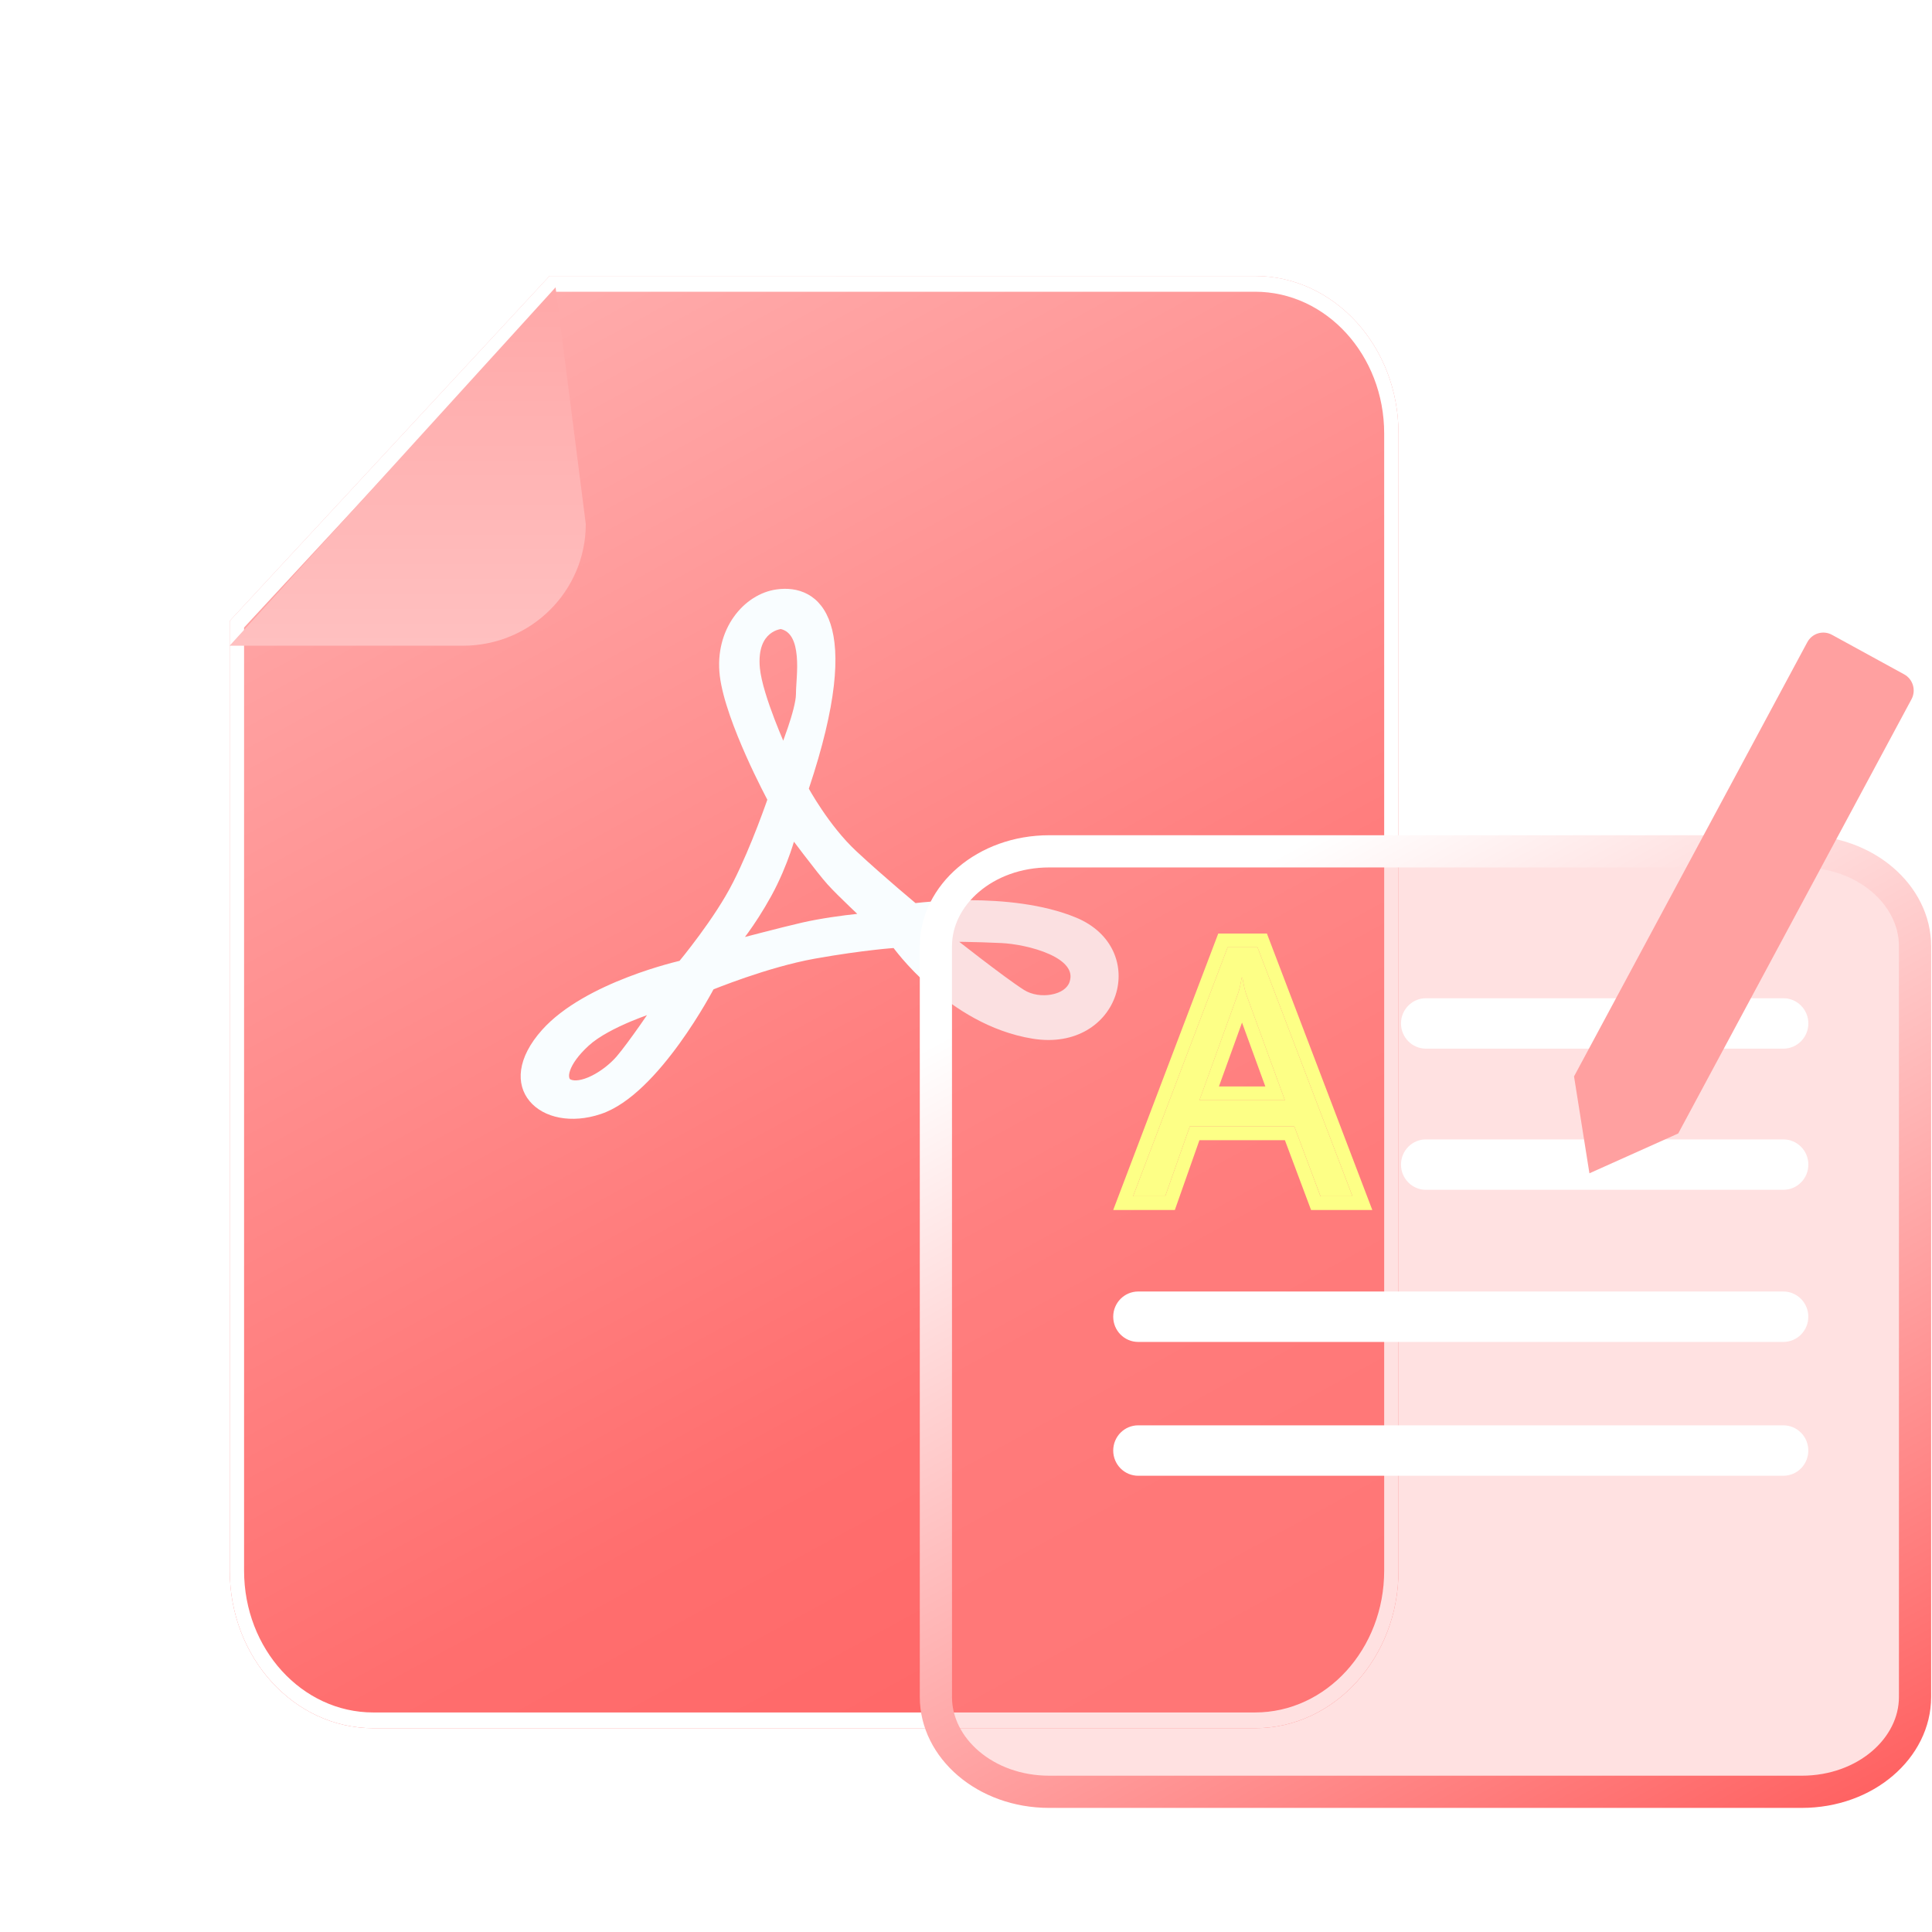
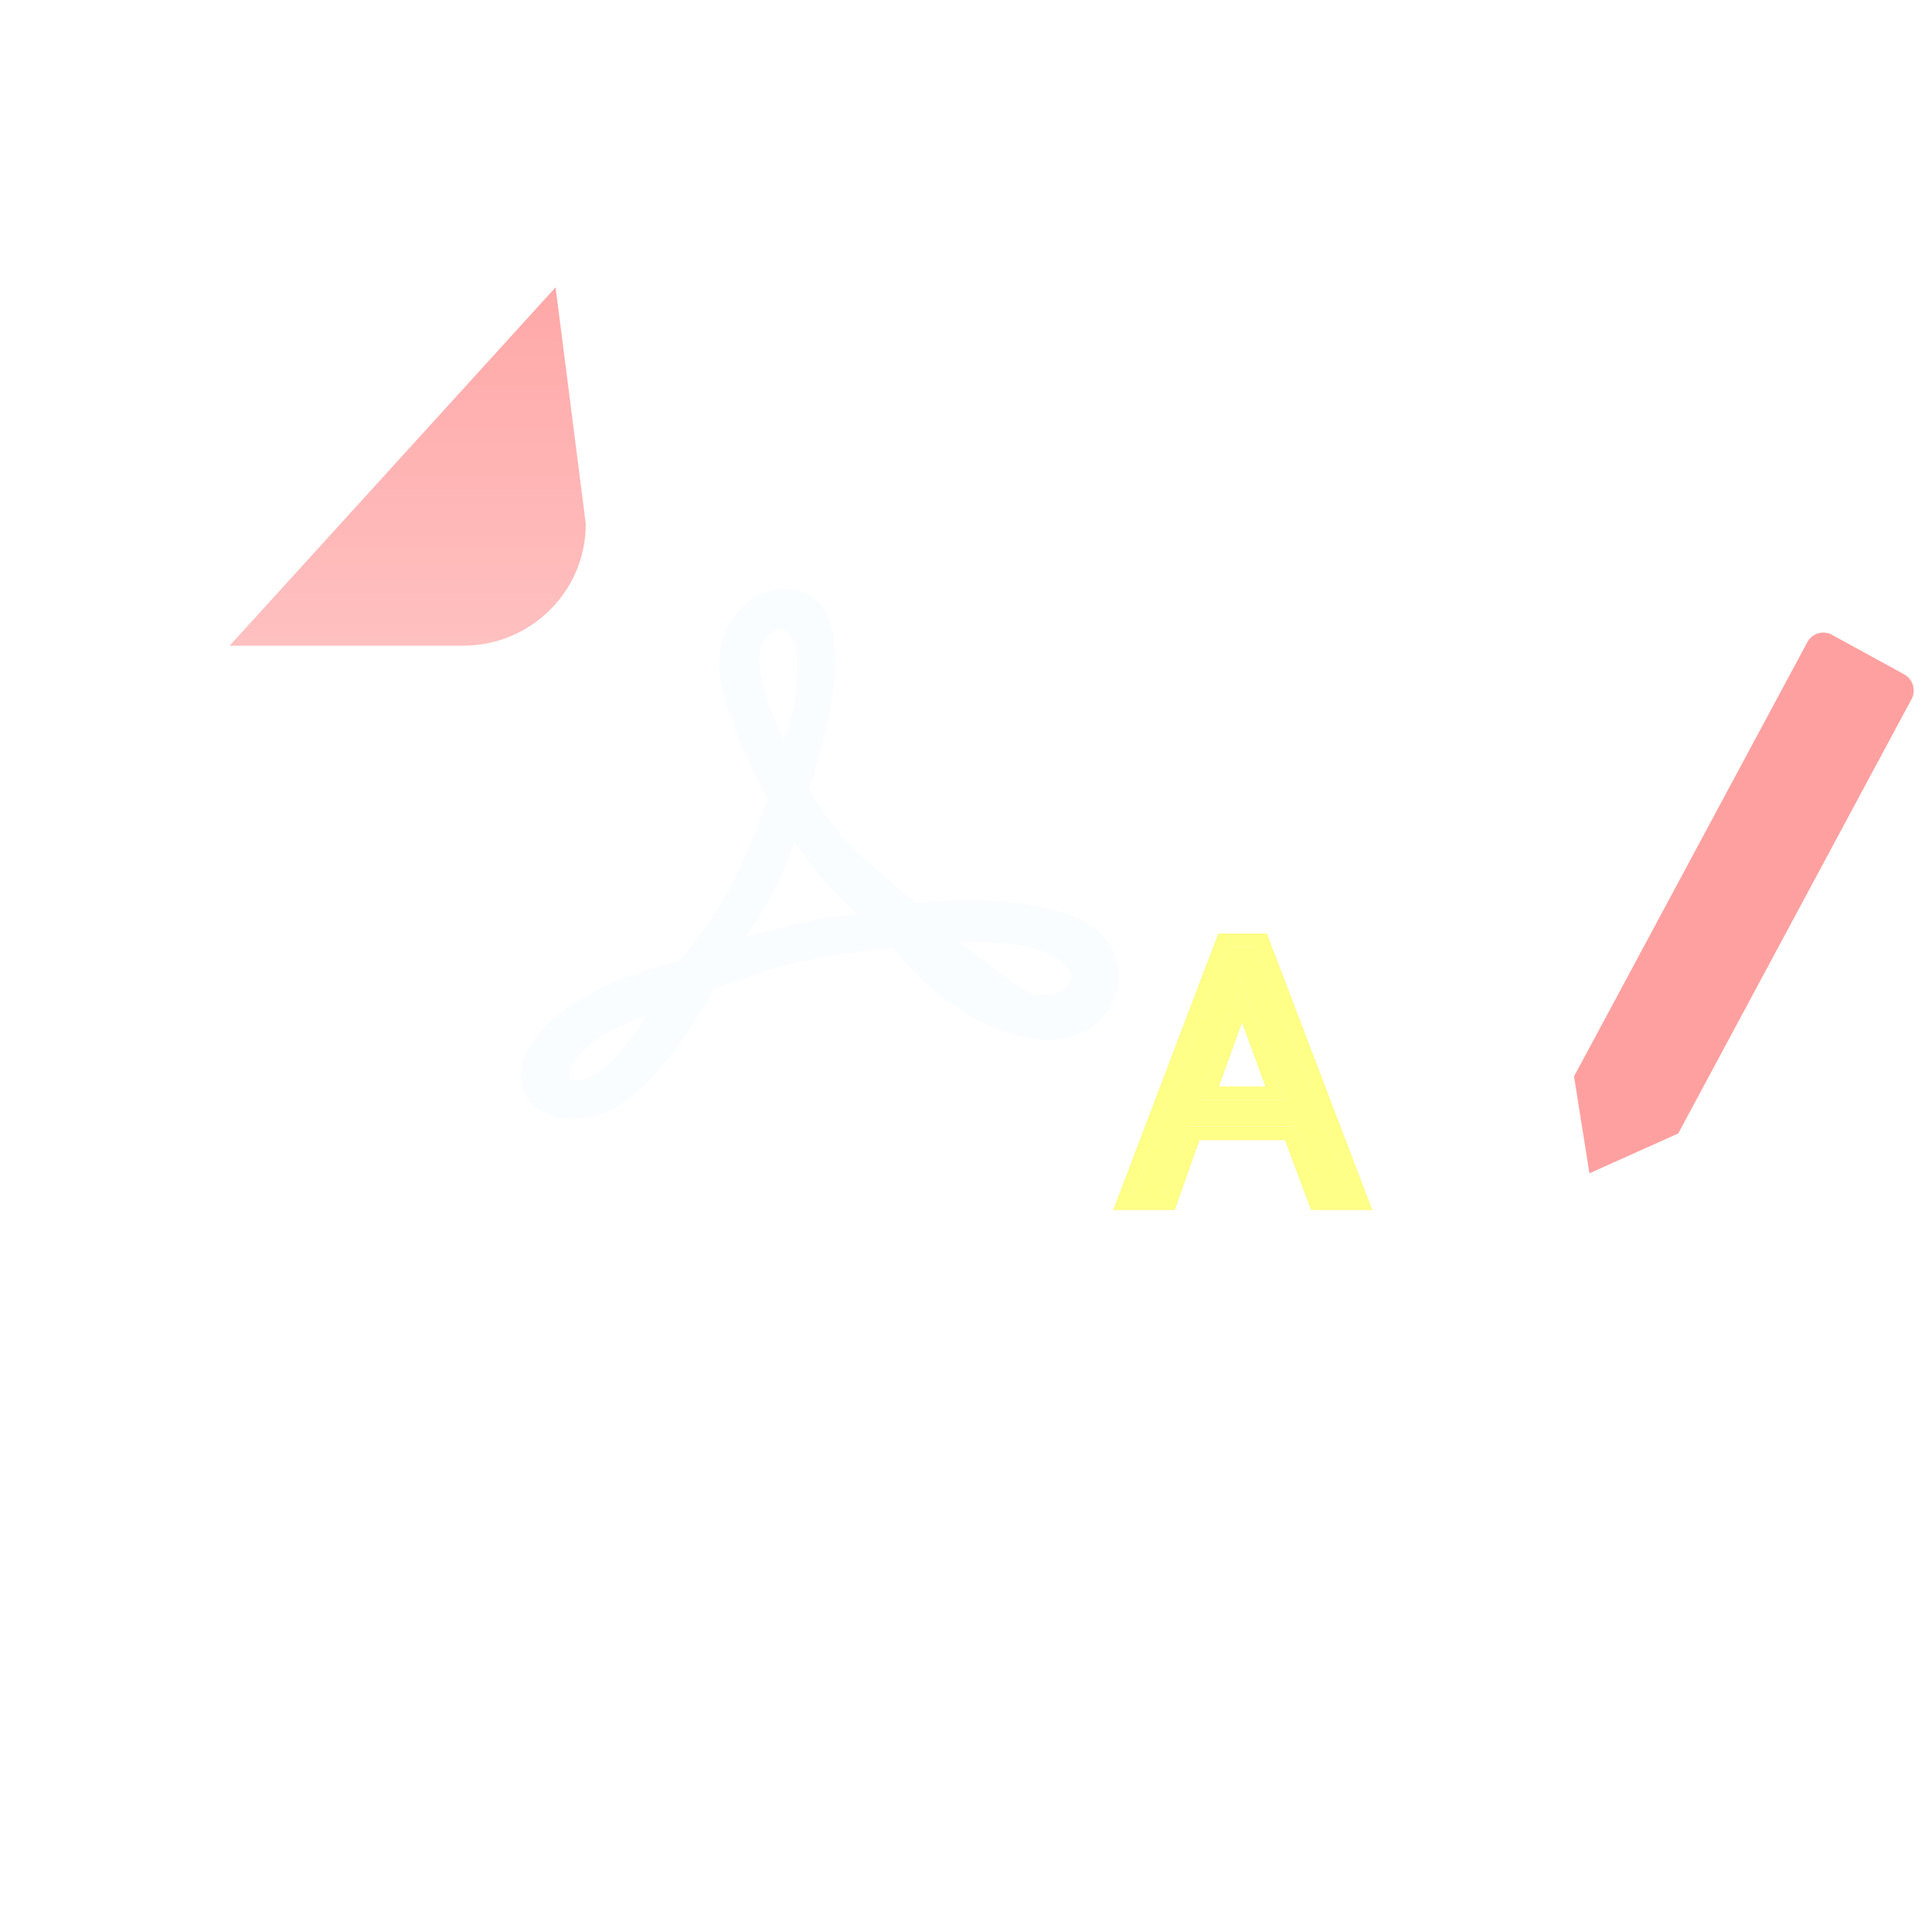
<svg xmlns="http://www.w3.org/2000/svg" width="60" height="60" viewBox="0 0 60 60" fill="none">
  <g filter="url(#filter0_d_6596_34196)">
-     <path fill-rule="evenodd" clip-rule="evenodd" d="M17.065 4.571H38.976C41.437 4.571 43.432 6.761 43.432 9.463V44.779C43.432 47.481 41.437 49.671 38.976 49.671H11.592C9.13 49.671 7.135 47.481 7.135 44.779V15.282L17.065 4.571Z" fill="url(#paint0_linear_6596_34196)" />
-   </g>
+     </g>
  <path fill-rule="evenodd" clip-rule="evenodd" d="M25.125 24.504L25.119 24.493C25.995 21.872 26.089 20.293 25.794 19.382C25.645 18.92 25.393 18.623 25.087 18.456C24.781 18.289 24.437 18.26 24.119 18.305C23.101 18.445 22.181 19.541 22.354 20.988C22.441 21.709 22.819 22.686 23.169 23.472C23.345 23.868 23.516 24.219 23.643 24.471C23.706 24.597 23.758 24.698 23.795 24.768C23.809 24.796 23.821 24.818 23.83 24.835L23.823 24.856C23.808 24.899 23.786 24.961 23.758 25.038C23.702 25.194 23.621 25.414 23.523 25.669C23.325 26.18 23.056 26.83 22.77 27.393L22.769 27.394C22.488 27.956 22.066 28.575 21.712 29.055C21.535 29.295 21.376 29.5 21.262 29.644C21.204 29.716 21.158 29.773 21.126 29.812L21.104 29.84C21.082 29.845 21.052 29.852 21.016 29.862C20.931 29.883 20.81 29.914 20.661 29.957C20.362 30.041 19.95 30.17 19.496 30.345C18.593 30.693 17.508 31.231 16.834 31.985C16.056 32.855 16.008 33.671 16.449 34.199C16.884 34.72 17.749 34.903 18.659 34.597C19.123 34.443 19.573 34.115 19.984 33.721C20.396 33.326 20.777 32.857 21.102 32.408C21.426 31.96 21.695 31.53 21.883 31.212C21.977 31.053 22.05 30.922 22.101 30.831C22.126 30.786 22.145 30.75 22.158 30.726L22.192 30.712C22.241 30.693 22.314 30.664 22.405 30.629C22.589 30.559 22.849 30.462 23.155 30.357C23.769 30.147 24.564 29.905 25.299 29.773C26.085 29.633 26.718 29.549 27.153 29.5C27.37 29.475 27.538 29.459 27.652 29.45C27.692 29.446 27.725 29.444 27.751 29.442C27.762 29.456 27.774 29.473 27.789 29.492C27.842 29.56 27.919 29.657 28.02 29.775C28.222 30.01 28.518 30.327 28.897 30.659C29.651 31.319 30.742 32.042 32.068 32.257C33.425 32.477 34.355 31.781 34.644 30.905C34.932 30.031 34.584 28.978 33.415 28.495C32.383 28.069 31.119 27.96 30.122 27.956C29.622 27.954 29.185 27.979 28.874 28.004C28.718 28.016 28.593 28.029 28.507 28.038C28.478 28.041 28.453 28.044 28.433 28.047L28.431 28.045C28.402 28.021 28.359 27.985 28.305 27.939C28.197 27.848 28.043 27.718 27.862 27.563C27.5 27.252 27.029 26.84 26.594 26.435C26.166 26.037 25.791 25.542 25.523 25.144C25.389 24.945 25.282 24.772 25.209 24.649C25.172 24.587 25.144 24.538 25.125 24.504ZM24.253 19.413L24.253 19.417C24.253 19.416 24.253 19.415 24.253 19.413ZM24.239 19.536L24.247 19.535C24.407 19.573 24.517 19.668 24.596 19.809C24.68 19.959 24.725 20.158 24.744 20.377C24.764 20.596 24.757 20.826 24.745 21.034C24.742 21.097 24.738 21.159 24.734 21.218C24.726 21.35 24.718 21.47 24.719 21.557C24.719 21.667 24.69 21.829 24.642 22.017C24.595 22.203 24.532 22.406 24.468 22.595C24.417 22.746 24.367 22.887 24.324 23.002C24.251 22.832 24.154 22.599 24.055 22.34C23.851 21.808 23.641 21.178 23.599 20.752C23.541 20.139 23.728 19.841 23.903 19.695C23.993 19.62 24.086 19.579 24.156 19.557C24.191 19.546 24.219 19.54 24.239 19.536ZM23.623 28.972C23.443 29.019 23.274 29.063 23.135 29.099C23.165 29.058 23.198 29.014 23.233 28.966C23.425 28.701 23.683 28.314 23.953 27.825C24.223 27.331 24.417 26.848 24.543 26.489C24.59 26.353 24.628 26.235 24.657 26.14C24.743 26.254 24.856 26.404 24.978 26.563C25.236 26.9 25.538 27.287 25.702 27.468C25.865 27.649 26.143 27.922 26.377 28.146C26.468 28.234 26.553 28.315 26.623 28.381C26.182 28.427 25.47 28.524 24.915 28.651C24.615 28.719 24.081 28.854 23.623 28.972ZM29.799 29.256L29.791 29.249C29.843 29.25 29.899 29.25 29.959 29.251C30.268 29.256 30.679 29.267 31.091 29.287L31.092 29.287C31.492 29.305 32.108 29.416 32.584 29.63C32.822 29.736 33.013 29.864 33.127 30.009C33.238 30.148 33.279 30.306 33.217 30.493C33.153 30.691 32.939 30.835 32.651 30.887C32.366 30.94 32.042 30.895 31.803 30.744C31.507 30.558 30.941 30.135 30.443 29.754C30.196 29.564 29.967 29.386 29.799 29.256ZM19.601 31.717C19.785 31.641 19.955 31.576 20.093 31.526C20.025 31.625 19.943 31.743 19.855 31.869C19.612 32.213 19.327 32.604 19.147 32.813C18.928 33.062 18.639 33.281 18.362 33.415C18.224 33.483 18.093 33.526 17.979 33.544C17.864 33.562 17.777 33.552 17.716 33.523C17.704 33.517 17.685 33.502 17.677 33.457C17.667 33.41 17.672 33.337 17.706 33.24C17.774 33.046 17.949 32.779 18.281 32.475C18.602 32.179 19.136 31.912 19.601 31.717Z" fill="#F9FDFF" />
  <g filter="url(#filter1_d_6596_34196)">
-     <path fill-rule="evenodd" clip-rule="evenodd" d="M17.065 4.571L7.135 15.282V44.779C7.135 47.481 9.13 49.671 11.592 49.671H38.976C41.437 49.671 43.432 47.481 43.432 44.779V9.463C43.432 6.761 41.437 4.571 38.976 4.571H17.065ZM7.58 15.488V44.779C7.58 47.211 9.376 49.182 11.592 49.182H38.976C41.191 49.182 42.987 47.211 42.987 44.779V9.463C42.987 7.032 41.191 5.06 38.976 5.06H17.248L7.58 15.488Z" fill="white" />
-   </g>
+     </g>
  <g filter="url(#filter2_d_6596_34196)">
    <path fill-rule="evenodd" clip-rule="evenodd" d="M14.378 16.053H7.132L17.254 4.923L18.192 12.273C18.192 14.361 16.485 16.053 14.378 16.053Z" fill="url(#paint1_linear_6596_34196)" />
  </g>
-   <path d="M32.585 55.932H55.952C58.053 55.932 59.755 54.486 59.755 52.702V33.225V29.382C59.755 27.599 58.053 26.152 55.952 26.152H32.585C30.485 26.152 28.782 27.599 28.782 29.382V52.702C28.782 54.486 30.485 55.932 32.585 55.932Z" fill="#FF9A9A" fill-opacity="0.3" />
-   <path d="M55.953 55.646H32.586C30.594 55.646 29.065 54.284 29.065 52.702V29.383C29.065 27.801 30.594 26.439 32.586 26.439H55.953C57.944 26.439 59.473 27.801 59.473 29.383V33.225V52.702C59.473 54.284 57.944 55.646 55.953 55.646Z" stroke="url(#paint2_linear_6596_34196)" />
  <path d="M43.509 31.784C43.509 31.352 43.856 31.001 44.284 31.001H55.384C55.812 31.001 56.16 31.352 56.16 31.784C56.16 32.216 55.812 32.567 55.384 32.567H44.284C43.856 32.567 43.509 32.216 43.509 31.784Z" fill="white" />
  <path d="M43.509 36.168C43.509 35.735 43.856 35.385 44.284 35.385H55.384C55.812 35.385 56.16 35.735 56.16 36.168C56.16 36.6 55.812 36.951 55.384 36.951H44.284C43.856 36.951 43.509 36.6 43.509 36.168Z" fill="white" />
  <path d="M42.002 37.15H41.009L40.197 34.983H36.95L36.187 37.15H35.188L38.125 29.42H39.054L42.002 37.15ZM39.903 34.169L38.702 30.875C38.663 30.767 38.624 30.595 38.584 30.358H38.563C38.528 30.577 38.487 30.75 38.44 30.875L37.25 34.169H39.903Z" fill="#FDFF86" />
  <path fill-rule="evenodd" clip-rule="evenodd" d="M42.618 37.577H40.716L39.904 35.41H37.249L36.486 37.577H34.572L37.834 28.992H39.345L42.618 37.577ZM36.95 34.983H40.197L41.008 37.15H42.002L39.054 29.42H38.125L35.188 37.15H36.187L36.95 34.983ZM37.249 34.169H39.903L38.702 30.875C38.663 30.768 38.624 30.597 38.585 30.361C38.585 30.36 38.584 30.359 38.584 30.358H38.563C38.563 30.359 38.562 30.36 38.562 30.361C38.527 30.579 38.486 30.75 38.44 30.875L37.249 34.169ZM38.572 31.757L37.855 33.741H39.296L38.572 31.757Z" fill="#FDFF86" />
  <path d="M34.572 40.892C34.572 40.46 34.919 40.109 35.348 40.109H55.383C55.812 40.109 56.159 40.46 56.159 40.892C56.159 41.325 55.812 41.675 55.383 41.675H35.348C34.919 41.675 34.572 41.325 34.572 40.892Z" fill="white" />
  <path d="M34.572 45.048C34.572 44.615 34.919 44.265 35.348 44.265H55.383C55.812 44.265 56.159 44.615 56.159 45.048C56.159 45.48 55.812 45.831 55.383 45.831H35.348C34.919 45.831 34.572 45.48 34.572 45.048Z" fill="white" />
  <path d="M59.135 20.942L56.894 19.715C56.619 19.564 56.276 19.667 56.127 19.945L48.883 33.429L49.361 36.438L52.119 35.201L59.363 21.716C59.512 21.439 59.41 21.092 59.135 20.942Z" fill="#FFA0A0" />
  <defs>
    <filter id="filter0_d_6596_34196" x="3.135" y="4.571" width="44.298" height="53.1" filterUnits="userSpaceOnUse" color-interpolation-filters="sRGB">
      <feFlood flood-opacity="0" result="BackgroundImageFix" />
      <feColorMatrix in="SourceAlpha" type="matrix" values="0 0 0 0 0 0 0 0 0 0 0 0 0 0 0 0 0 0 127 0" result="hardAlpha" />
      <feOffset dy="4" />
      <feGaussianBlur stdDeviation="2" />
      <feComposite in2="hardAlpha" operator="out" />
      <feColorMatrix type="matrix" values="0 0 0 0 1 0 0 0 0 0.581 0 0 0 0 0.581 0 0 0 0.25 0" />
      <feBlend mode="normal" in2="BackgroundImageFix" result="effect1_dropShadow_6596_34196" />
      <feBlend mode="normal" in="SourceGraphic" in2="effect1_dropShadow_6596_34196" result="shape" />
    </filter>
    <filter id="filter1_d_6596_34196" x="3.135" y="4.571" width="44.298" height="53.1" filterUnits="userSpaceOnUse" color-interpolation-filters="sRGB">
      <feFlood flood-opacity="0" result="BackgroundImageFix" />
      <feColorMatrix in="SourceAlpha" type="matrix" values="0 0 0 0 0 0 0 0 0 0 0 0 0 0 0 0 0 0 127 0" result="hardAlpha" />
      <feOffset dy="4" />
      <feGaussianBlur stdDeviation="2" />
      <feComposite in2="hardAlpha" operator="out" />
      <feColorMatrix type="matrix" values="0 0 0 0 1 0 0 0 0 0.581 0 0 0 0 0.581 0 0 0 0.25 0" />
      <feBlend mode="normal" in2="BackgroundImageFix" result="effect1_dropShadow_6596_34196" />
      <feBlend mode="normal" in="SourceGraphic" in2="effect1_dropShadow_6596_34196" result="shape" />
    </filter>
    <filter id="filter2_d_6596_34196" x="3.132" y="4.923" width="19.061" height="19.131" filterUnits="userSpaceOnUse" color-interpolation-filters="sRGB">
      <feFlood flood-opacity="0" result="BackgroundImageFix" />
      <feColorMatrix in="SourceAlpha" type="matrix" values="0 0 0 0 0 0 0 0 0 0 0 0 0 0 0 0 0 0 127 0" result="hardAlpha" />
      <feOffset dy="4" />
      <feGaussianBlur stdDeviation="2" />
      <feComposite in2="hardAlpha" operator="out" />
      <feColorMatrix type="matrix" values="0 0 0 0 1 0 0 0 0 0.664 0 0 0 0 0.664 0 0 0 1 0" />
      <feBlend mode="normal" in2="BackgroundImageFix" result="effect1_dropShadow_6596_34196" />
      <feBlend mode="normal" in="SourceGraphic" in2="effect1_dropShadow_6596_34196" result="shape" />
    </filter>
    <linearGradient id="paint0_linear_6596_34196" x1="18.303" y1="1.753" x2="46.636" y2="53.674" gradientUnits="userSpaceOnUse">
      <stop stop-color="#FFAFAF" />
      <stop offset="0.644" stop-color="#FF6E6E" />
      <stop offset="1" stop-color="#FF6161" />
    </linearGradient>
    <linearGradient id="paint1_linear_6596_34196" x1="12.662" y1="5.468" x2="12.662" y2="16.053" gradientUnits="userSpaceOnUse">
      <stop stop-color="#FFA9A9" />
      <stop offset="1" stop-color="#FFC0C0" />
    </linearGradient>
    <linearGradient id="paint2_linear_6596_34196" x1="37.008" y1="28.027" x2="53.594" y2="58.409" gradientUnits="userSpaceOnUse">
      <stop stop-color="white" />
      <stop offset="1" stop-color="#FF6161" />
    </linearGradient>
  </defs>
</svg>